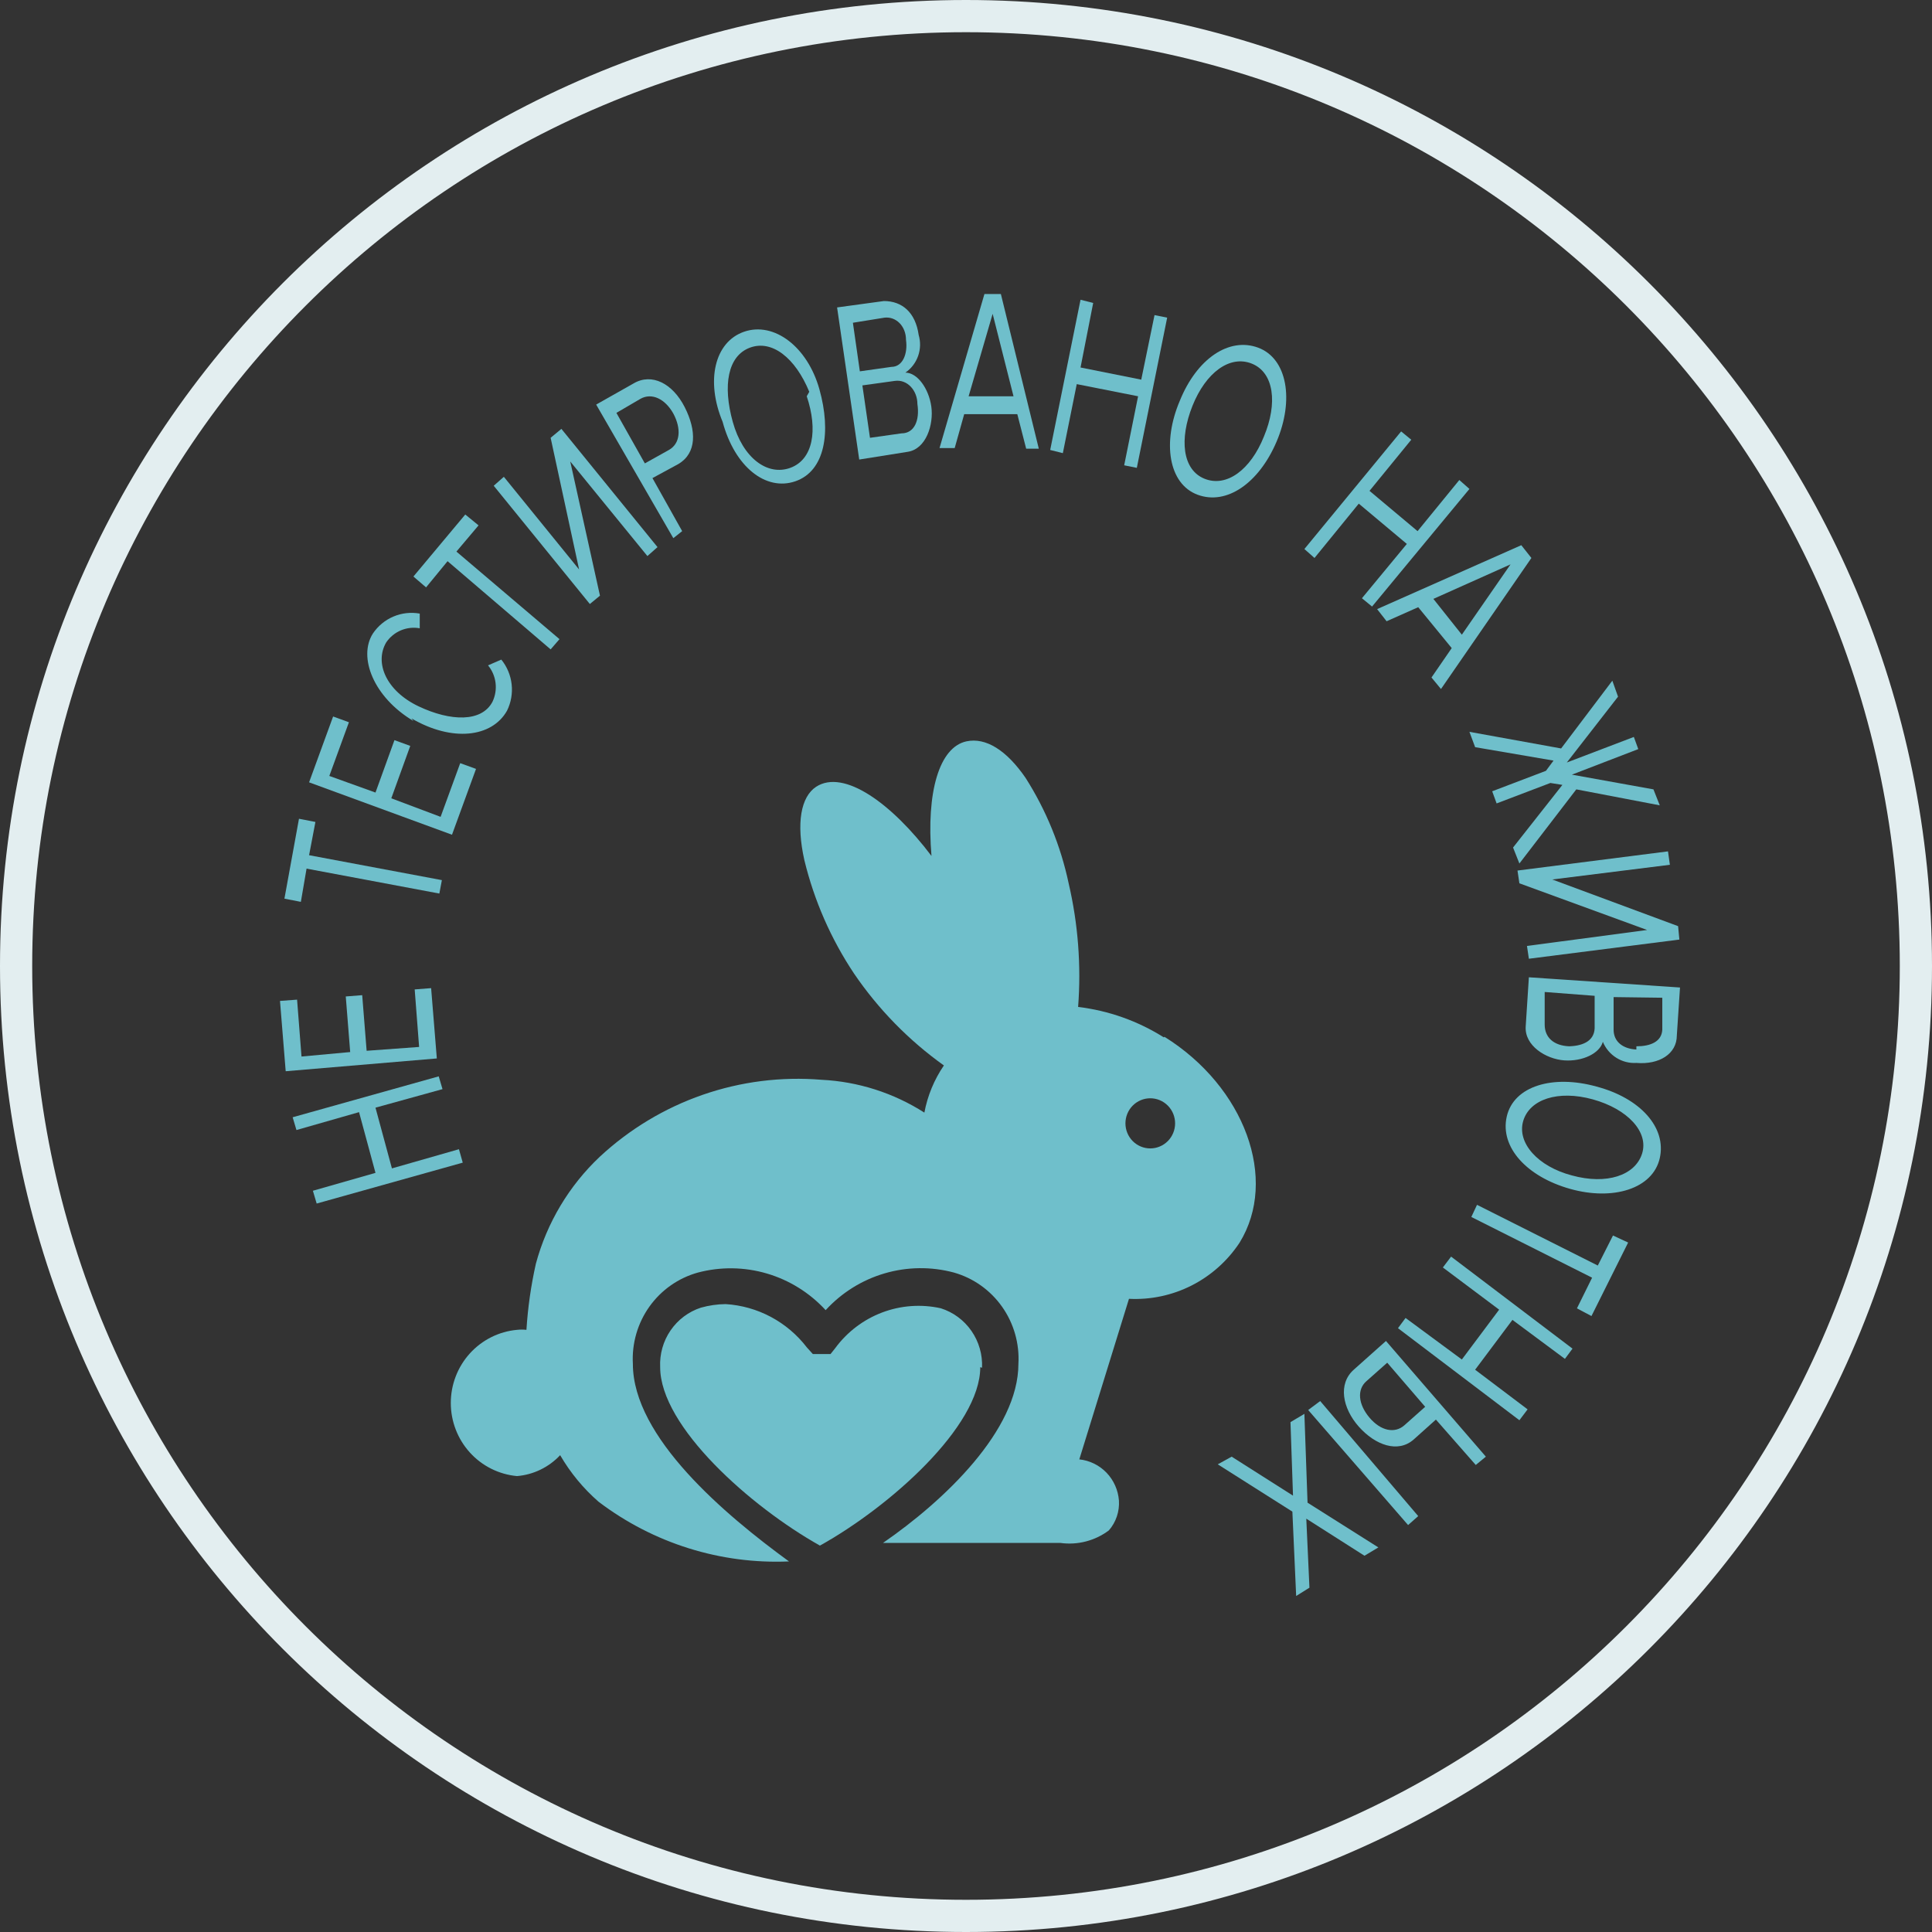
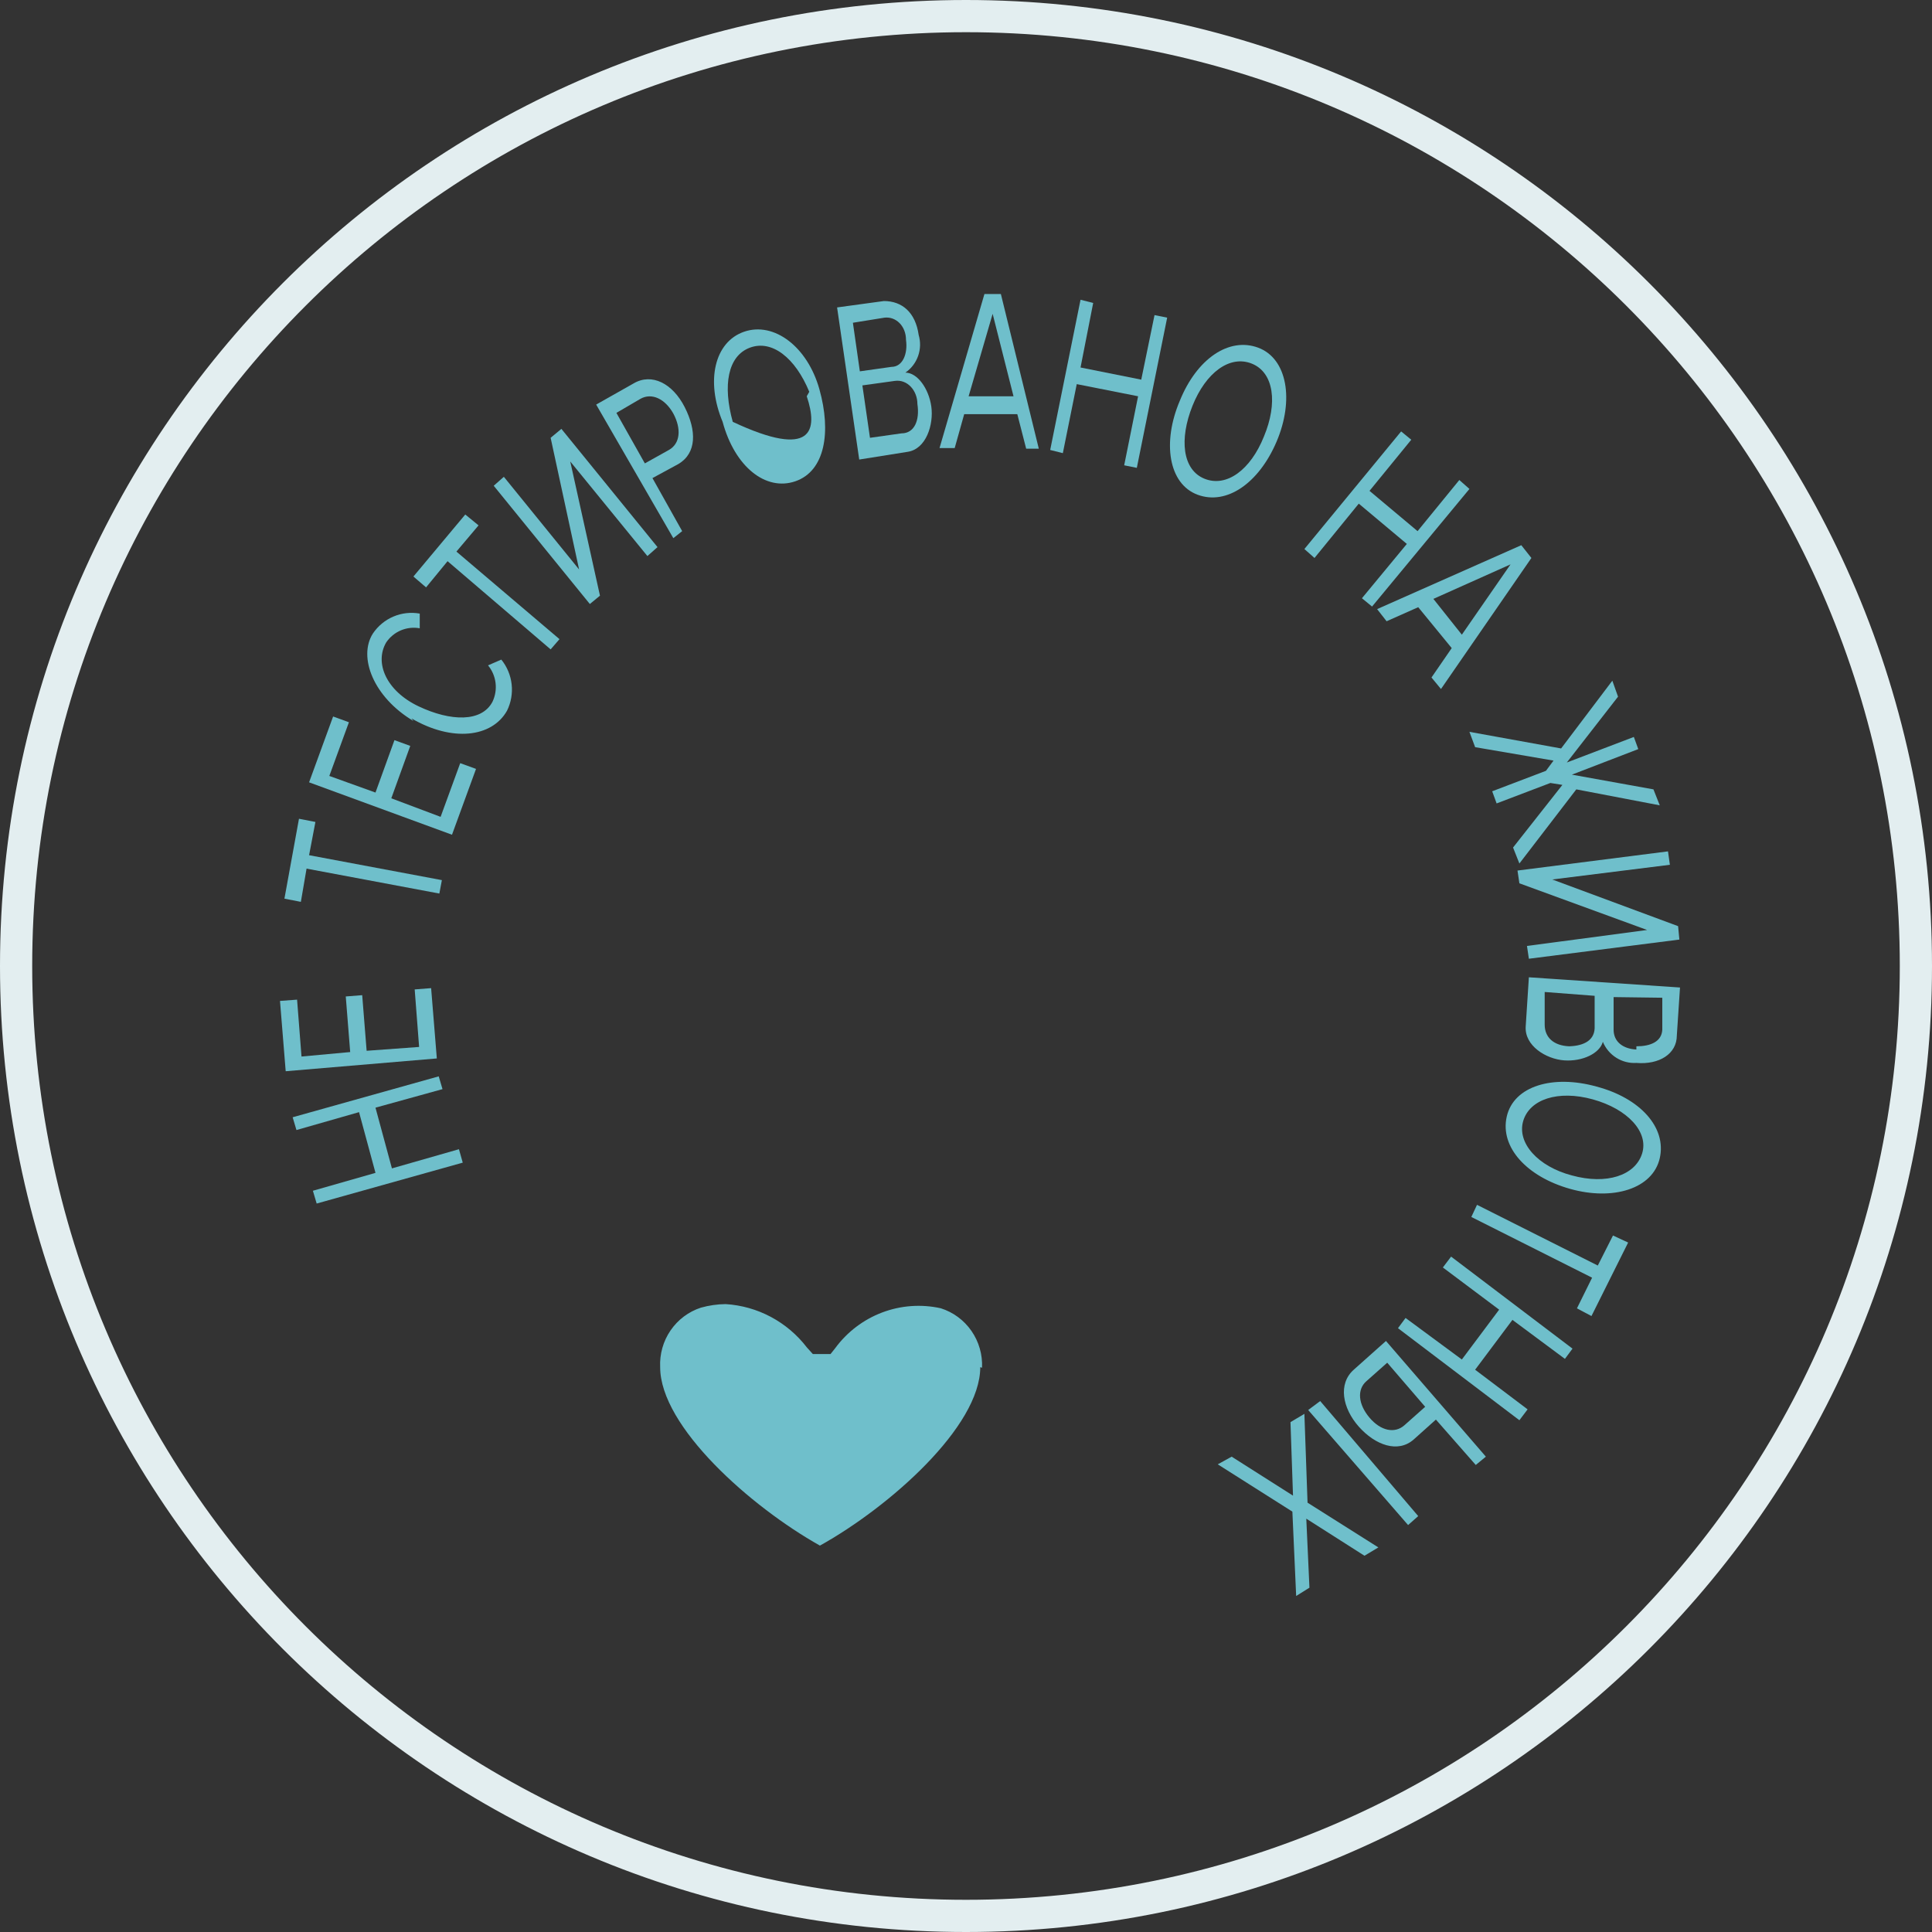
<svg xmlns="http://www.w3.org/2000/svg" width="120" height="120" viewBox="0 0 120 120" fill="none">
  <rect x="0" y="0" width="120" height="120" fill="#333333" stroke="none" />
  <g clip-path="url(#clip0_1952_24563)">
    <path d="M27.485 67.648L23.322 68.799L24.343 72.571L28.506 71.38L28.742 72.214L19.669 74.754L19.434 73.96L23.322 72.849L22.301 69.077L18.413 70.189L18.177 69.395L27.25 66.854L27.485 67.648Z" fill="#6FBFCB" />
    <path d="M27.132 65.742L17.745 66.536L17.391 62.169L18.452 62.09L18.727 65.623L21.751 65.345L21.476 61.892L22.497 61.812L22.772 65.266L26.032 65.028L25.757 61.455L26.778 61.375L27.132 65.742Z" fill="#6FBFCB" />
    <path d="M27.289 55.5L19.041 53.952L18.687 56.016L17.666 55.817L18.57 50.855L19.591 51.053L19.198 53.118L27.446 54.666L27.289 55.5Z" fill="#6FBFCB" />
    <path d="M28.074 51.847L19.198 48.592L20.69 44.503L21.672 44.86L20.455 48.195L23.322 49.227L24.5 45.972L25.482 46.329L24.304 49.584L27.367 50.736L28.585 47.401L29.567 47.758L28.074 51.847Z" fill="#6FBFCB" />
    <path d="M25.678 44.781C23.204 43.312 22.222 40.811 23.165 39.342C23.481 38.876 23.923 38.512 24.439 38.294C24.954 38.075 25.521 38.012 26.071 38.111V39.024C25.678 38.952 25.273 38.997 24.903 39.151C24.534 39.306 24.217 39.565 23.99 39.898C23.243 41.168 23.99 42.915 25.993 43.868C27.996 44.82 29.92 44.86 30.588 43.59C30.762 43.226 30.829 42.819 30.78 42.417C30.731 42.016 30.569 41.637 30.313 41.327L31.138 40.969C31.494 41.408 31.716 41.941 31.779 42.505C31.842 43.068 31.742 43.638 31.491 44.145C30.549 45.813 28.074 46.091 25.561 44.622" fill="#6FBFCB" />
    <path d="M34.201 40.334L27.799 34.856L26.464 36.483L25.678 35.809L28.899 31.957L29.724 32.632L28.349 34.26L34.751 39.699L34.201 40.334Z" fill="#6FBFCB" />
    <path d="M36.636 37.516L30.666 30.171L31.295 29.615L35.969 35.372L34.201 27.193L34.869 26.638L40.839 33.982L40.211 34.538L35.419 28.662L37.265 36.999L36.636 37.516Z" fill="#6FBFCB" />
    <path d="M41.821 33.426L37.029 25.129L39.346 23.819C40.485 23.144 41.782 23.819 42.528 25.288C43.274 26.757 43.274 28.146 42.135 28.821L40.525 29.695L42.371 32.99L41.821 33.426ZM41.821 25.685C41.31 24.772 40.485 24.375 39.779 24.772L38.286 25.645L40.053 28.782L41.546 27.948C42.253 27.551 42.331 26.638 41.821 25.685Z" fill="#6FBFCB" />
-     <path d="M44.884 26.201C43.824 23.66 44.374 21.238 46.22 20.603C48.066 19.968 50.147 21.516 50.894 24.176C51.64 26.836 51.247 29.258 49.401 29.893C47.555 30.528 45.631 28.98 44.884 26.201ZM50.265 24.335C49.401 22.231 47.948 21.079 46.573 21.596C45.199 22.112 44.884 23.938 45.513 26.201C46.141 28.464 47.673 29.575 49.087 29.059C50.501 28.543 50.815 26.717 50.108 24.613" fill="#6FBFCB" />
+     <path d="M44.884 26.201C43.824 23.66 44.374 21.238 46.22 20.603C48.066 19.968 50.147 21.516 50.894 24.176C51.64 26.836 51.247 29.258 49.401 29.893C47.555 30.528 45.631 28.98 44.884 26.201ZM50.265 24.335C49.401 22.231 47.948 21.079 46.573 21.596C45.199 22.112 44.884 23.938 45.513 26.201C50.501 28.543 50.815 26.717 50.108 24.613" fill="#6FBFCB" />
    <path d="M53.368 28.543L51.993 19.095L54.9 18.698C56.039 18.698 56.863 19.412 57.06 20.802C57.186 21.23 57.175 21.688 57.026 22.109C56.878 22.53 56.601 22.893 56.235 23.144C56.981 23.144 57.688 24.137 57.845 25.248C58.002 26.36 57.531 27.908 56.353 28.067L53.368 28.543ZM56.274 21.119C56.274 20.246 55.646 19.65 54.939 19.73L52.975 20.047L53.407 23.064L55.371 22.787C56.078 22.787 56.392 21.953 56.274 21.119ZM56.981 25.089C56.981 24.256 56.353 23.541 55.567 23.66L53.564 23.938L54.036 27.193L55.999 26.916C56.785 26.916 57.138 26.122 56.981 25.089Z" fill="#6FBFCB" />
    <path d="M63.737 27.868L63.187 25.724H59.888L59.298 27.829H58.356L61.145 18.261H62.166L64.522 27.868H63.737ZM61.655 19.492L60.163 24.613H62.951L61.655 19.492Z" fill="#6FBFCB" />
    <path d="M69.825 28.901L70.689 24.613L66.879 23.859L66.015 28.146L65.229 27.948L67.114 18.618L67.9 18.817L67.114 22.826L70.885 23.581L71.71 19.571L72.495 19.73L70.61 29.059L69.825 28.901Z" fill="#6FBFCB" />
    <path d="M73.281 24.891C74.341 22.271 76.344 20.921 78.151 21.596C79.958 22.271 80.39 24.851 79.29 27.432C78.19 30.012 76.187 31.402 74.38 30.727C72.574 30.052 72.181 27.471 73.281 24.891ZM78.504 27.114C79.368 25.05 79.133 23.144 77.758 22.588C76.383 22.032 74.891 23.144 74.066 25.209C73.241 27.273 73.438 29.178 74.812 29.734C76.187 30.29 77.68 29.178 78.504 27.114Z" fill="#6FBFCB" />
    <path d="M84.592 37.158L87.381 33.784L84.396 31.282L81.646 34.657L81.018 34.101L87.027 26.796L87.656 27.312L85.063 30.488L88.048 32.99L90.641 29.814L91.269 30.369L85.221 37.674L84.592 37.158Z" fill="#6FBFCB" />
    <path d="M88.912 42.081L90.169 40.255L88.088 37.714L86.124 38.587L85.535 37.833L94.49 33.863L95.118 34.657L89.502 42.796L88.912 42.081ZM93.822 35.054L89.03 37.198L90.798 39.421L93.822 35.054Z" fill="#6FBFCB" />
    <path d="M91.269 45.456L96.964 46.488L100.145 42.279L100.499 43.272L97.317 47.361L101.481 45.773L101.756 46.528L97.632 48.115L102.698 49.029L103.091 50.021L97.907 49.029L94.372 53.634L93.979 52.641L97.043 48.751L96.296 48.632L92.958 49.902L92.683 49.148L96.021 47.877L96.493 47.242L91.623 46.408L91.269 45.456Z" fill="#6FBFCB" />
    <path d="M94.254 54.071L103.602 52.88L103.719 53.713L96.414 54.626L104.23 57.525L104.309 58.358L94.961 59.549L94.843 58.755L102.306 57.763L94.372 54.864L94.254 54.071Z" fill="#6FBFCB" />
    <path d="M94.961 60.701L104.348 61.336L104.151 64.313C104.151 65.465 103.052 66.139 101.638 66.02C101.199 66.047 100.764 65.935 100.391 65.7C100.018 65.466 99.726 65.12 99.556 64.71C99.36 65.425 98.299 65.941 97.16 65.862C96.021 65.782 94.686 64.948 94.764 63.758L94.961 60.701ZM97.357 64.988C98.221 64.988 99.006 64.71 99.046 63.877V61.852L95.943 61.614V63.638C95.943 64.432 96.493 64.948 97.475 64.988M101.638 64.988C102.502 64.988 103.209 64.71 103.248 63.956V61.971L100.224 61.931V63.956C100.224 64.71 100.813 65.147 101.638 65.187" fill="#6FBFCB" />
    <path d="M99.163 67.489C101.873 68.204 103.523 70.03 103.091 71.936C102.659 73.841 100.185 74.596 97.514 73.841C94.843 73.087 93.154 71.261 93.586 69.355C94.018 67.45 96.453 66.735 99.163 67.489ZM97.632 73.008C99.792 73.603 101.559 73.008 101.991 71.658C102.423 70.308 101.088 68.879 98.928 68.283C96.768 67.688 95 68.283 94.607 69.633C94.215 70.983 95.511 72.452 97.632 73.008Z" fill="#6FBFCB" />
    <path d="M91.74 74.834L99.242 78.605L100.185 76.74L101.127 77.176L98.849 81.742L97.946 81.265L98.888 79.36L91.387 75.588L91.74 74.834Z" fill="#6FBFCB" />
    <path d="M87.302 81.861L90.798 84.441L93.115 81.345L89.619 78.725L90.13 78.05L97.671 83.766L97.2 84.402L93.94 81.98L91.623 85.076L94.882 87.538L94.372 88.213L86.831 82.496L87.302 81.861Z" fill="#6FBFCB" />
    <path d="M82 87.022L88.088 94.168L87.459 94.724L81.254 87.578L82 87.022ZM91.662 90.992L89.187 88.173L87.813 89.404C86.831 90.277 85.417 89.761 84.396 88.61C83.375 87.459 83.1 85.95 84.082 85.077L86.085 83.29L92.29 90.476L91.662 90.992ZM88.52 87.379L86.163 84.64L84.867 85.791C84.278 86.307 84.356 87.22 85.063 88.054C85.77 88.888 86.635 89.047 87.224 88.531L88.52 87.379Z" fill="#6FBFCB" />
    <path d="M76.501 90.476L80.311 92.897L80.154 88.332L81.018 87.816L81.214 93.334L85.613 96.113L84.749 96.629L81.136 94.327L81.332 98.614L80.507 99.13L80.272 93.89L75.637 90.952L76.501 90.476Z" fill="#6FBFCB" />
    <path d="M60.996 84.953C61.033 84.138 60.802 83.334 60.338 82.665C59.874 81.997 59.205 81.502 58.433 81.259C57.22 80.99 55.957 81.081 54.794 81.52C53.631 81.96 52.619 82.728 51.879 83.734L51.586 84.103H50.488L50.121 83.697C49.518 82.91 48.755 82.263 47.884 81.797C47.013 81.332 46.053 81.061 45.069 81C44.549 81.006 44.032 81.081 43.531 81.222C42.766 81.472 42.104 81.97 41.648 82.637C41.191 83.305 40.965 84.106 41.004 84.916C41.004 88.611 46.643 93.599 50.927 96C55.248 93.599 60.886 88.611 60.886 84.916" fill="#6FBFCB" />
-     <path d="M72.29 64.435C70.675 63.415 68.856 62.769 66.964 62.544C67.16 59.971 66.962 57.383 66.377 54.87C65.883 52.538 64.974 50.315 63.696 48.309C62.52 46.603 61.235 45.788 60.023 46.047C58.334 46.418 57.526 49.198 57.856 53.165C55.395 49.903 52.42 47.753 50.694 48.865C49.739 49.495 49.446 51.126 49.96 53.425C50.569 55.937 51.614 58.322 53.045 60.468C54.557 62.688 56.447 64.621 58.627 66.177C58.025 67.057 57.612 68.054 57.415 69.106C55.495 67.88 53.294 67.178 51.025 67.067C48.526 66.86 46.013 67.178 43.642 68.001C41.272 68.825 39.096 70.135 37.252 71.849C35.346 73.647 33.973 75.944 33.286 78.484C32.981 79.838 32.785 81.214 32.698 82.599C32.503 82.578 32.306 82.578 32.111 82.599C30.987 82.702 29.943 83.225 29.182 84.065C28.422 84.905 28 86.002 28 87.141C28 88.279 28.422 89.376 29.182 90.216C29.943 91.056 30.987 91.579 32.111 91.682C33.132 91.598 34.087 91.136 34.792 90.384C35.425 91.474 36.231 92.451 37.179 93.276C40.577 95.856 44.757 97.167 49.005 96.983C45.038 94.091 39.309 89.272 39.309 84.713C39.239 83.443 39.601 82.188 40.336 81.156C41.072 80.124 42.135 79.378 43.349 79.041C44.757 78.669 46.238 78.69 47.635 79.101C49.032 79.513 50.293 80.299 51.282 81.376C52.275 80.292 53.541 79.502 54.945 79.091C56.35 78.679 57.838 78.662 59.252 79.041C60.459 79.385 61.514 80.134 62.242 81.166C62.97 82.197 63.327 83.448 63.255 84.713C63.255 88.827 58.664 93.202 54.844 95.834H55.469H65.862C66.929 95.982 68.01 95.703 68.874 95.055C69.094 94.803 69.262 94.509 69.369 94.191C69.476 93.873 69.52 93.537 69.499 93.202C69.45 92.552 69.178 91.94 68.728 91.472C68.278 91.005 67.68 90.712 67.038 90.644L70.123 80.672C71.469 80.74 72.809 80.455 74.013 79.844C75.216 79.234 76.243 78.318 76.991 77.187C79.415 73.257 77.321 67.511 72.326 64.397M71.445 71.33C71.036 71.33 70.644 71.166 70.354 70.874C70.065 70.582 69.903 70.186 69.903 69.773C69.903 69.36 70.065 68.964 70.354 68.672C70.644 68.38 71.036 68.216 71.445 68.216C71.854 68.216 72.246 68.38 72.536 68.672C72.825 68.964 72.988 69.36 72.988 69.773C72.988 70.186 72.825 70.582 72.536 70.874C72.246 71.166 71.854 71.33 71.445 71.33Z" fill="#6FBFCB" />
  </g>
  <path fill-rule="evenodd" clip-rule="evenodd" d="M60 118C92.032 118 118 92.032 118 60C118 27.968 92.032 2 60 2C27.968 2 2 27.968 2 60C2 92.032 27.968 118 60 118ZM60 120C93.137 120 120 93.137 120 60C120 26.863 93.137 0 60 0C26.863 0 0 26.863 0 60C0 93.137 26.863 120 60 120Z" fill="#E3EEF0" />
  <defs>
    <clipPath id="clip0_1952_24563">
      <rect width="86.957" height="80.87" fill="white" transform="translate(17.391 18.261)" />
    </clipPath>
  </defs>
</svg>